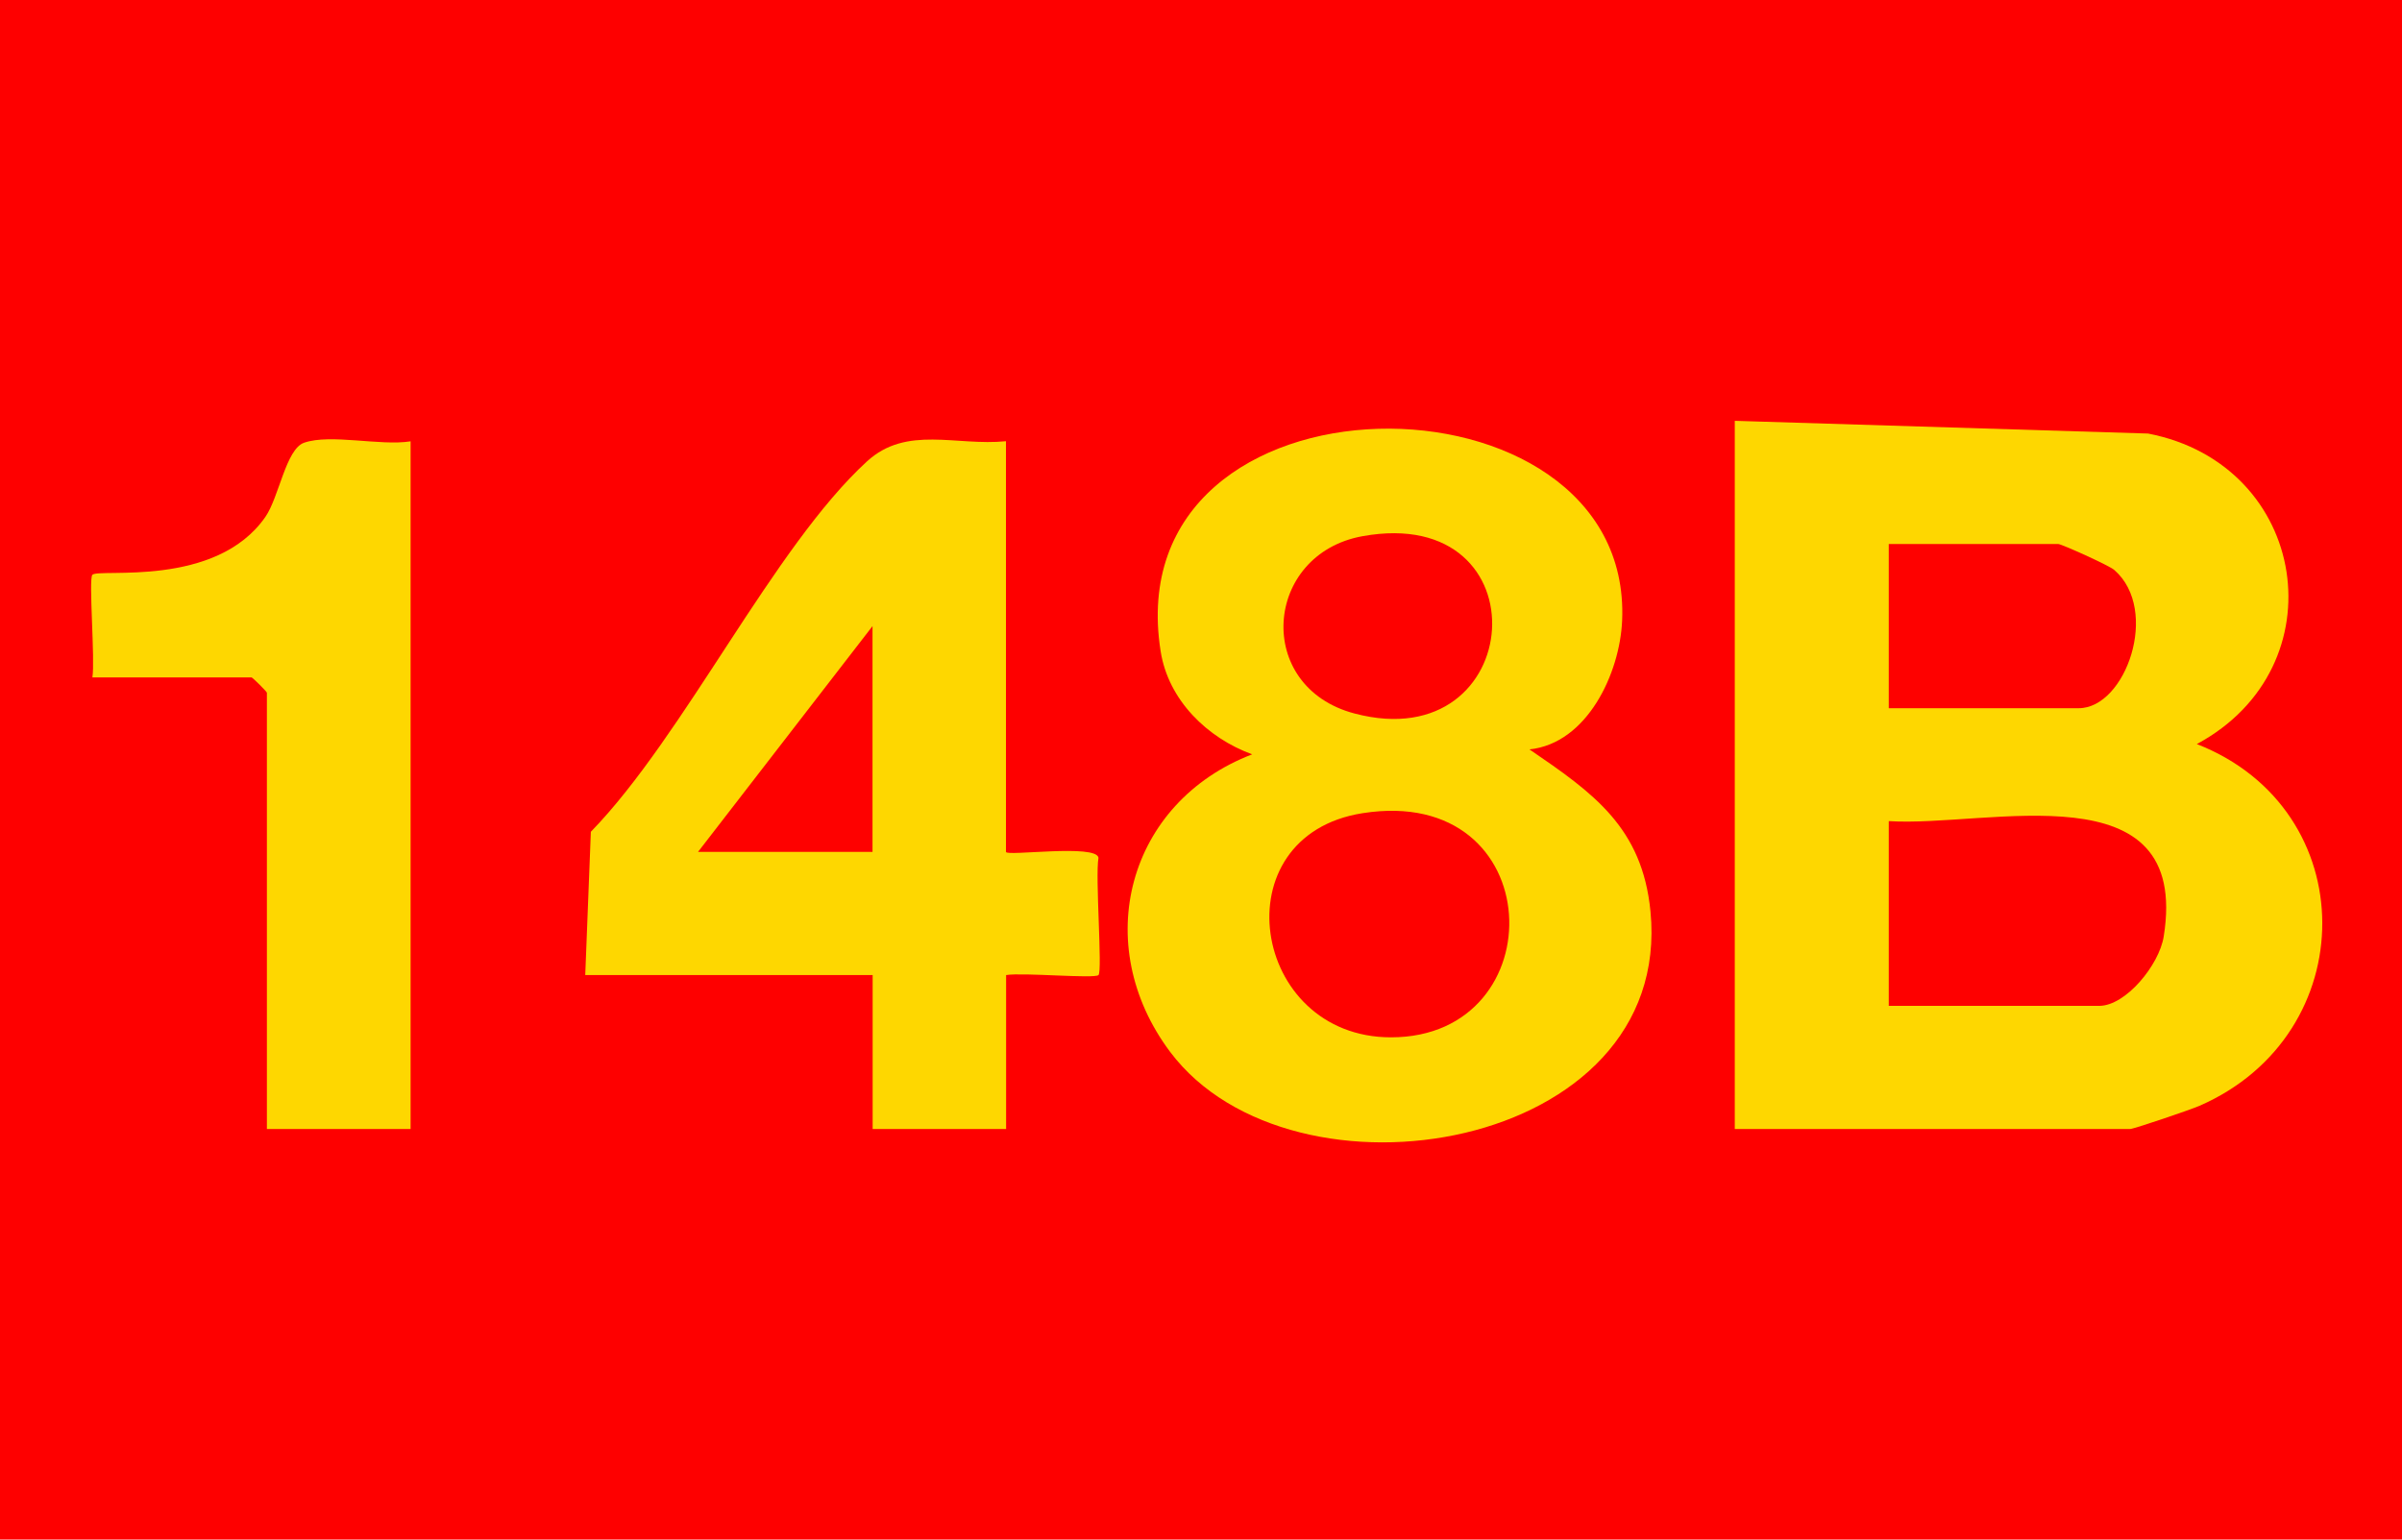
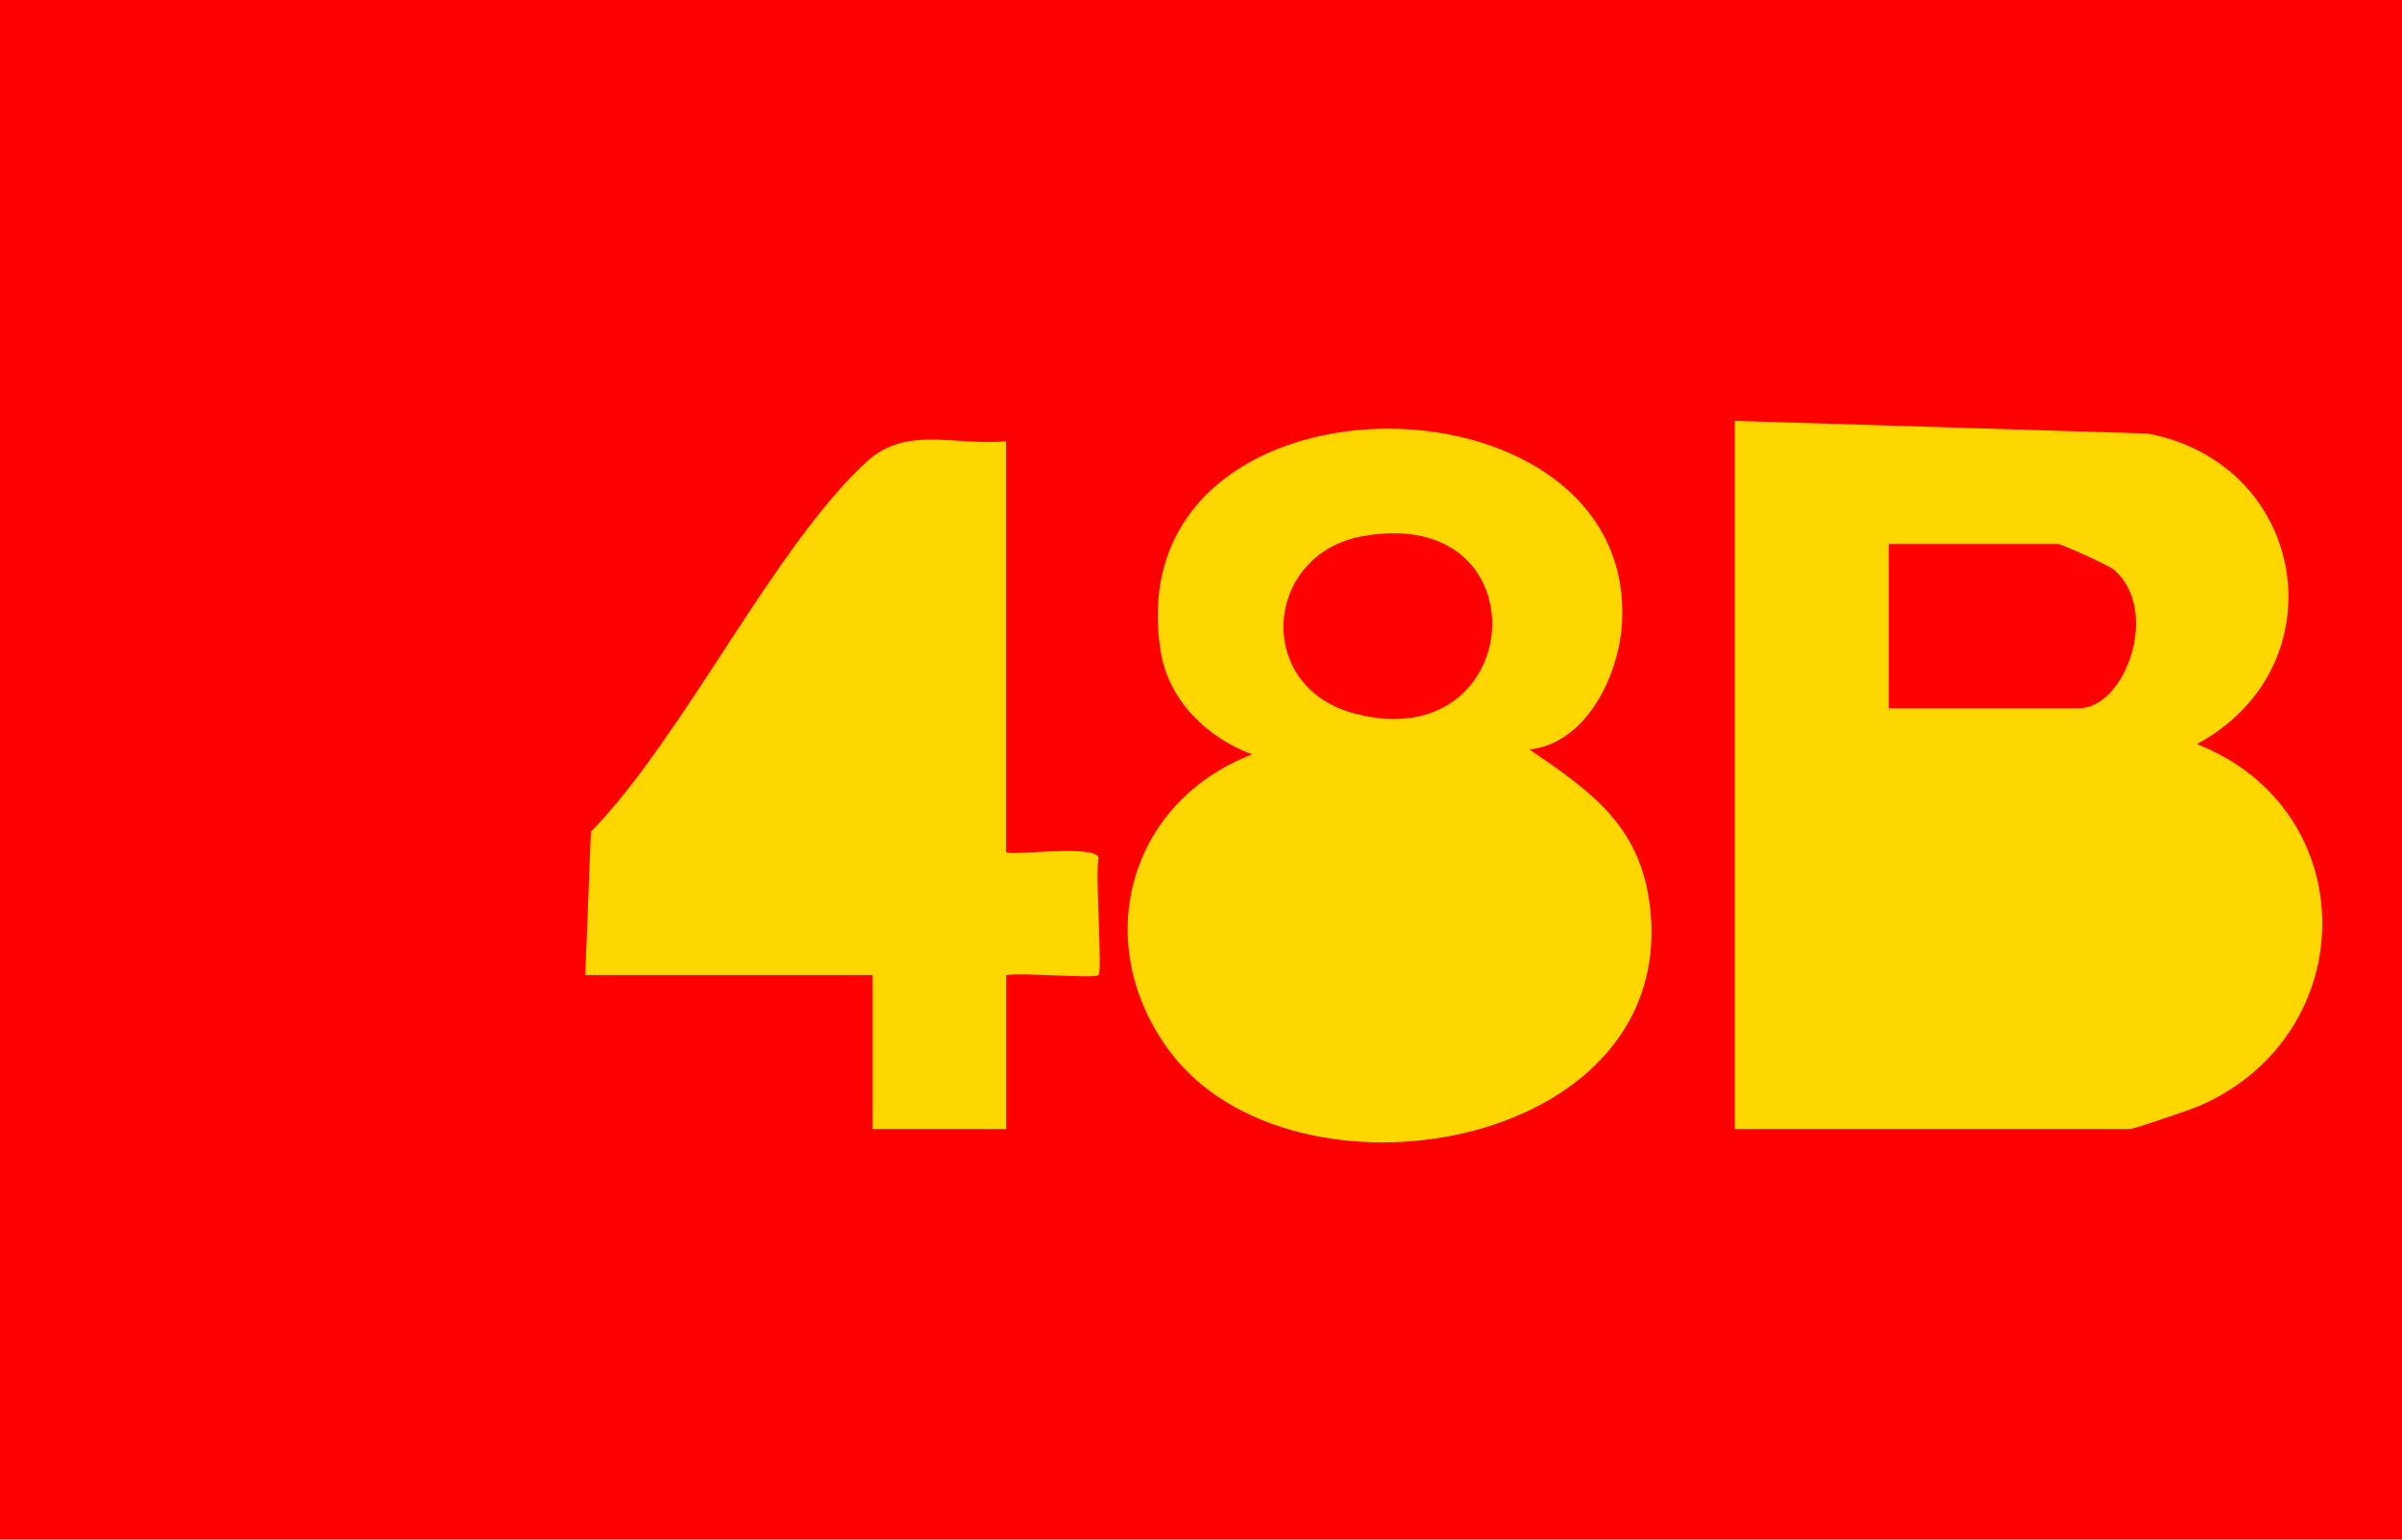
<svg xmlns="http://www.w3.org/2000/svg" id="Layer_1" data-name="Layer 1" viewBox="0 0 175.5 112.5">
  <rect width="175.5" height="112.5" style="fill: #fe0000;" />
  <path d="M126.75,30.75l30.2.93c11.74,2.27,14.03,17.06,3.56,22.69,12.21,4.78,12.17,21.22.18,26.44-.67.29-4.79,1.69-5.06,1.69h-28.88V30.75Z" style="fill: #fed700;" />
  <path d="M111.75,54.76c4.67,3.19,8.24,5.7,8.84,11.83,1.72,17.57-26.15,22.17-35.09,10.28-5.9-7.86-3.13-18.25,5.99-21.75-3.27-1.19-6.13-3.95-6.69-7.54-3.36-21.35,34.53-21.23,33.72-2.24-.16,3.85-2.55,8.98-6.77,9.42Z" style="fill: #fed700;" />
  <path d="M73.5,32.25v30c0,.34,6.61-.6,6.76.43-.25,1.38.3,8.26,0,8.57-.28.28-5.56-.2-6.75,0v11.25h-9.75v-11.25h-21l.41-10.47c6.84-7.04,13.35-20.82,20.18-27.07,2.9-2.65,6.51-1.1,10.16-1.47Z" style="fill: #fed700;" />
-   <path d="M30,32.25v50.25h-10.5v-31.88c0-.08-1.05-1.12-1.12-1.12H6.75c.21-1.27-.29-7.22,0-7.5.49-.49,9.02.99,12.64-4.23,1-1.44,1.5-4.96,2.83-5.42,1.94-.67,5.56.25,7.77-.1Z" style="fill: #fed700;" />
-   <path d="M138,73.5v-13.5c7.26.47,22.07-3.94,20.09,8.43-.33,2.09-2.78,5.07-4.71,5.07h-15.38Z" style="fill: #fe0000;" />
  <path d="M138,51.75v-12h12.38c.23,0,3.73,1.57,4.1,1.9,3.36,2.93.83,10.1-2.6,10.1h-13.88Z" style="fill: #fe0100;" />
-   <path d="M99.56,59.42c13.68-2.15,14.14,16.38,2.07,16.38-10.25,0-12.53-14.74-2.07-16.38Z" style="fill: #fe0100;" />
  <path d="M99.55,39.18c13.38-2.42,12.04,16.28-.57,12.96-7.39-1.94-6.65-11.65.57-12.96Z" style="fill: #fe0100;" />
-   <polygon points="63.75 62.25 51 62.25 63.75 45.75 63.75 62.25" style="fill: #fe0100;" />
</svg>